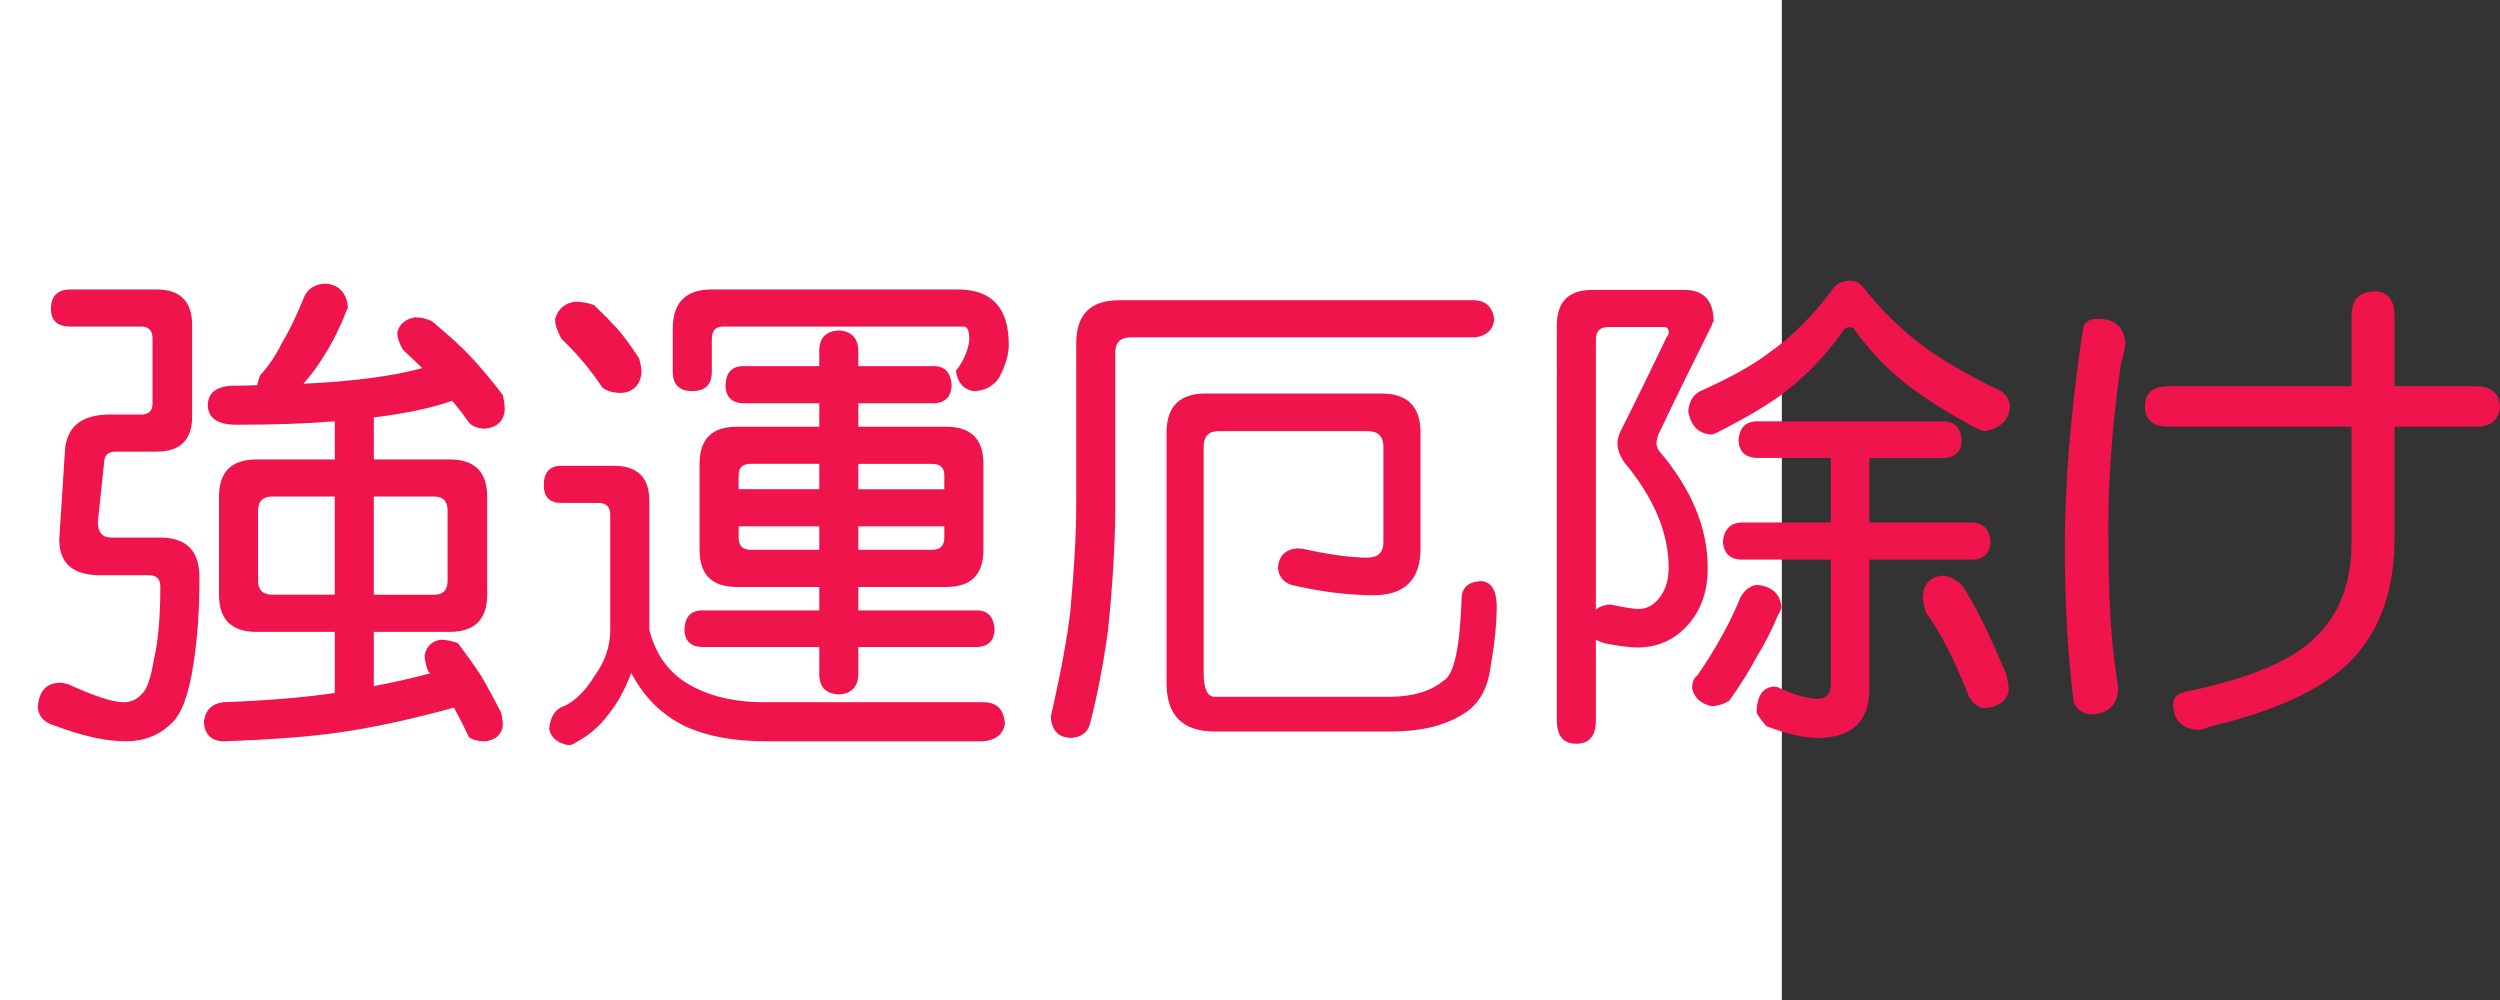
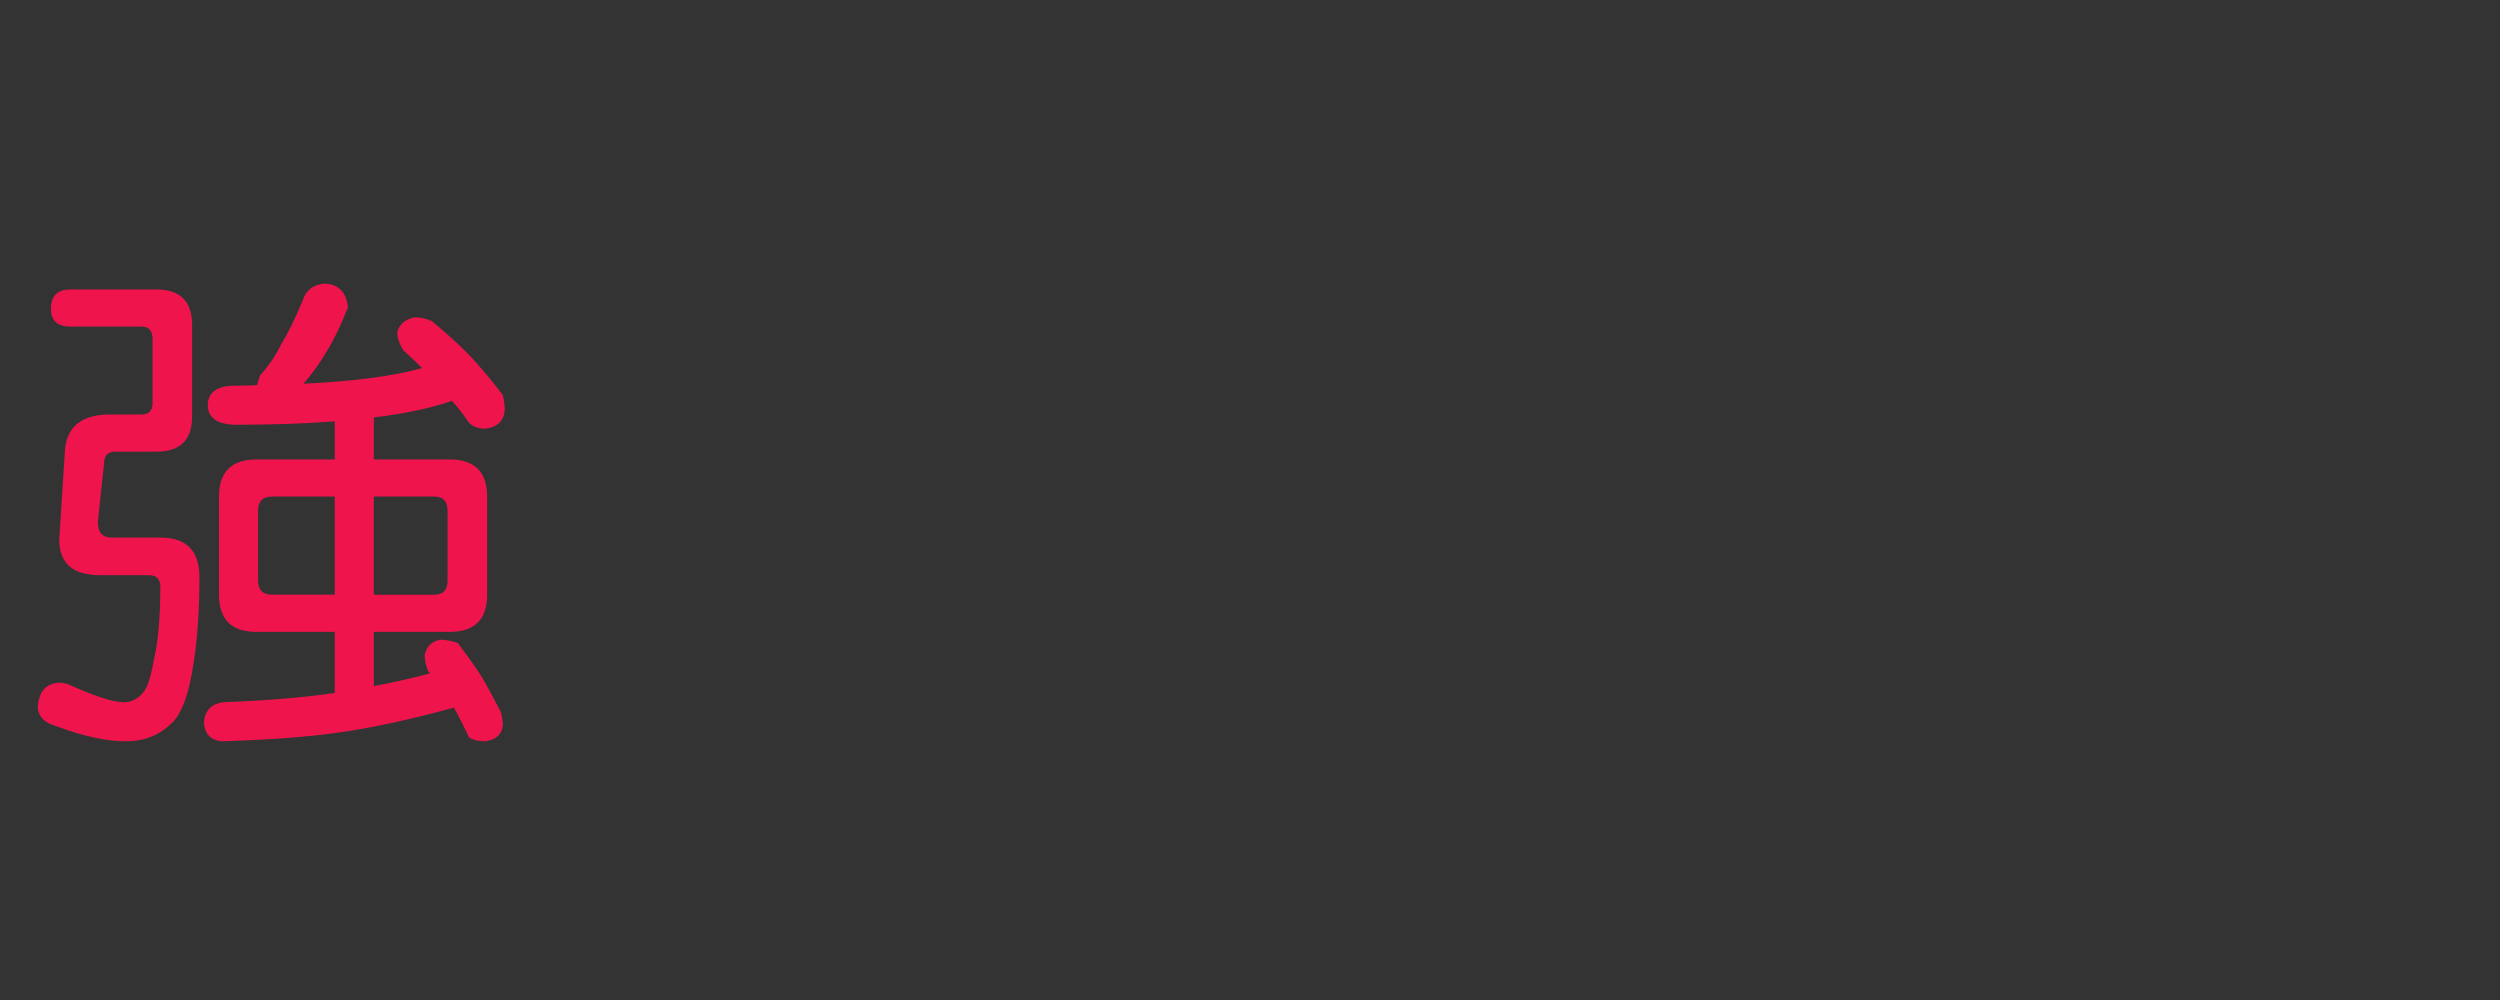
<svg xmlns="http://www.w3.org/2000/svg" xmlns:ns1="http://ns.adobe.com/AdobeIllustrator/10.0/" ns1:viewOrigin="0 32" ns1:rulerOrigin="0 0" ns1:pageBounds="0 32 320 0" width="79.974" height="32" viewBox="0 0 79.974 32" overflow="visible" enable-background="new 0 0 79.974 32" xml:space="preserve">
  <rect x="0" y="0" width="79.974" height="32" fill="#333333" stroke="none" />
  <g id="レイヤー_1" ns1:layer="yes" ns1:editable="no" ns1:dimmedPercent="50" ns1:rgbTrio="#4F008000FFFF">
-     <path ns1:knockout="Off" fill="#FFFFFF" d="M57,32H0V0h57V32z" />
-   </g>
+     </g>
  <g id="レイヤー_2" ns1:layer="yes" ns1:dimmedPercent="50" ns1:rgbTrio="#FFFF4F004F00">
    <g ns1:knockout="Off">
      <path ns1:knockout="Off" fill="#F0144D" d="M2.255,9.26h2.75c0.76,0,1.141,0.38,1.141,1.141v2.922c0,0.75-0.38,1.125-1.141,1.125     H3.692c-0.229,0-0.349,0.109-0.359,0.328L3.13,16.697c0,0.334,0.146,0.5,0.438,0.5H5.13c0.833,0,1.25,0.422,1.25,1.266     c0,1.042-0.063,1.959-0.188,2.75c-0.146,1-0.386,1.646-0.719,1.938c-0.386,0.375-0.87,0.563-1.453,0.563     c-0.625,0-1.38-0.167-2.266-0.5c-0.333-0.094-0.516-0.287-0.547-0.578c0.031-0.51,0.26-0.775,0.688-0.797     c0.083,0,0.177,0.016,0.281,0.047c0.844,0.385,1.438,0.578,1.781,0.578c0.239,0,0.438-0.094,0.594-0.281     c0.146-0.125,0.271-0.489,0.375-1.094c0.135-0.594,0.203-1.364,0.203-2.313c0-0.25-0.12-0.375-0.359-0.375H3.208     c-0.875,0-1.313-0.38-1.313-1.141l0.188-2.922c0.083-0.719,0.563-1.078,1.438-1.078h1c0.239,0,0.359-0.12,0.359-0.359v-2.063     c0-0.26-0.12-0.391-0.359-0.391H2.255c-0.417,0-0.625-0.188-0.625-0.563C1.63,9.468,1.838,9.26,2.255,9.26z M10.38,9.072     c0.448,0.021,0.698,0.271,0.75,0.75c0,0.021-0.016,0.063-0.047,0.125c-0.208,0.531-0.433,0.984-0.672,1.359     c-0.188,0.323-0.422,0.646-0.703,0.969c1.583-0.073,2.849-0.239,3.797-0.5c-0.177-0.177-0.38-0.37-0.609-0.578     c-0.125-0.208-0.188-0.396-0.188-0.563c0.063-0.26,0.25-0.422,0.563-0.484c0.188,0,0.37,0.042,0.547,0.125     c0.5,0.417,0.901,0.781,1.203,1.094c0.333,0.354,0.688,0.776,1.063,1.266c0.042,0.177,0.063,0.344,0.063,0.5     c-0.042,0.344-0.25,0.537-0.625,0.578c-0.219,0-0.391-0.063-0.516-0.188c-0.177-0.26-0.359-0.495-0.547-0.703     c-0.646,0.229-1.479,0.406-2.5,0.531v1.344h2.422c0.802,0,1.203,0.396,1.203,1.188v3.141c0,0.792-0.401,1.188-1.203,1.188h-2.422     v1.734c0.563-0.104,1.161-0.239,1.797-0.406c-0.021-0.031-0.042-0.057-0.063-0.078c-0.073-0.197-0.109-0.364-0.109-0.5     c0.052-0.281,0.219-0.447,0.5-0.5c0.177,0,0.364,0.037,0.563,0.109c0.292,0.386,0.536,0.729,0.734,1.031     c0.198,0.334,0.411,0.724,0.641,1.172c0.042,0.146,0.063,0.291,0.063,0.438c-0.042,0.291-0.229,0.458-0.563,0.5     c-0.219,0-0.391-0.042-0.516-0.125c-0.167-0.354-0.328-0.672-0.484-0.953c-1.406,0.385-2.636,0.65-3.688,0.797     c-0.927,0.135-2.162,0.229-3.703,0.281c-0.386-0.021-0.589-0.229-0.609-0.625c0.042-0.365,0.245-0.573,0.609-0.625     c1.406-0.053,2.599-0.151,3.578-0.297v-1.953h-2.5c-0.802,0-1.203-0.396-1.203-1.188v-3.141c0-0.792,0.401-1.188,1.203-1.188h2.5     v-1.219c-0.927,0.073-1.974,0.109-3.141,0.109c-0.604,0-0.912-0.208-0.922-0.625c0.01-0.417,0.302-0.625,0.875-0.625     c0.25,0,0.484-0.005,0.703-0.016c0.021-0.083,0.052-0.188,0.094-0.313c0.271-0.292,0.5-0.63,0.688-1.016     c0.208-0.333,0.438-0.802,0.688-1.406C9.796,9.275,10.025,9.104,10.38,9.072z M10.708,19.025v-3.141h-2     c-0.302,0-0.453,0.151-0.453,0.453v2.234c0,0.303,0.151,0.453,0.453,0.453H10.708z M13.896,19.025     c0.281,0,0.422-0.15,0.422-0.453v-2.234c0-0.302-0.141-0.453-0.422-0.453h-1.938v3.141H13.896z" />
-       <path ns1:knockout="Off" fill="#F0144D" d="M17.958,14.9h1.672c0.76,0,1.141,0.37,1.141,1.109v4.141     c0.177,0.688,0.521,1.219,1.031,1.594c0.688,0.479,1.567,0.719,2.641,0.719h7.016c0.427,0,0.656,0.229,0.688,0.688     c-0.052,0.333-0.281,0.521-0.688,0.563h-6.938c-1.031,0-1.891-0.156-2.578-0.469c-0.75-0.354-1.333-0.928-1.75-1.719     c-0.198,0.531-0.438,0.969-0.719,1.313c-0.281,0.385-0.63,0.688-1.047,0.906c-0.083,0.063-0.162,0.094-0.234,0.094     c-0.354-0.063-0.563-0.234-0.625-0.516c0.031-0.406,0.203-0.656,0.516-0.75c0.354-0.188,0.667-0.505,0.938-0.953     c0.333-0.458,0.5-0.947,0.5-1.469v-3.688c0-0.25-0.13-0.375-0.391-0.375h-1.172c-0.375,0-0.563-0.188-0.563-0.563     C17.396,15.109,17.583,14.9,17.958,14.9z M18.38,9.65c0.219,0,0.427,0.037,0.625,0.109c0.313,0.302,0.567,0.563,0.766,0.781     c0.219,0.261,0.442,0.568,0.672,0.922c0.052,0.167,0.078,0.328,0.078,0.484c-0.052,0.375-0.261,0.583-0.625,0.625     c-0.271,0-0.479-0.057-0.625-0.172c-0.219-0.323-0.422-0.594-0.609-0.813c-0.188-0.229-0.422-0.479-0.703-0.75     c-0.136-0.25-0.203-0.458-0.203-0.625C17.838,9.9,18.046,9.713,18.38,9.65z M22.771,9.26h7.875c1.083,0,1.625,0.589,1.625,1.766     c0,0.313-0.104,0.667-0.313,1.063c-0.198,0.281-0.474,0.422-0.828,0.422c-0.313-0.063-0.495-0.271-0.547-0.625     c0-0.042,0.021-0.078,0.063-0.109c0.104-0.146,0.192-0.313,0.266-0.5c0.063-0.177,0.094-0.323,0.094-0.438     c0-0.26-0.058-0.391-0.172-0.391H23.13c-0.24,0-0.359,0.13-0.359,0.391v1.047c0,0.417-0.208,0.625-0.625,0.625     c-0.417,0-0.625-0.208-0.625-0.625V10.51C21.521,9.677,21.937,9.26,22.771,9.26z M29.896,11.713     c0.344,0.011,0.526,0.219,0.547,0.625c-0.021,0.354-0.203,0.542-0.547,0.563h-2.438v0.75h2.813c0.792,0,1.188,0.396,1.188,1.188     v2.75c0,0.792-0.396,1.188-1.188,1.188h-2.813v0.75h3.813c0.344,0.011,0.526,0.219,0.547,0.625     c-0.021,0.344-0.203,0.526-0.547,0.547h-3.813v0.891c-0.021,0.396-0.229,0.604-0.625,0.625c-0.406-0.021-0.615-0.229-0.625-0.625     v-0.891h-3.766c-0.354-0.021-0.537-0.203-0.547-0.547c0.01-0.406,0.192-0.614,0.547-0.625h3.766v-0.75h-2.641     c-0.792,0-1.188-0.396-1.188-1.188v-2.75c0-0.792,0.396-1.188,1.188-1.188h2.641V12.9h-2.453     c-0.354-0.021-0.537-0.208-0.547-0.563c0.01-0.406,0.192-0.614,0.547-0.625h2.453v-0.516c0.01-0.396,0.219-0.604,0.625-0.625     c0.396,0.021,0.604,0.229,0.625,0.625v0.516H29.896z M23.63,15.65h2.578v-0.813h-2.188c-0.261,0-0.391,0.12-0.391,0.359V15.65z      M26.208,17.588v-0.75H23.63v0.359c0,0.261,0.13,0.391,0.391,0.391H26.208z M27.458,14.838v0.813h2.75v-0.453     c0-0.239-0.13-0.359-0.391-0.359H27.458z M29.817,17.588c0.26,0,0.391-0.13,0.391-0.391v-0.359h-2.75v0.75H29.817z" />
-       <path ns1:knockout="Off" fill="#F0144D" d="M47.192,9.604c0.364,0.031,0.567,0.24,0.609,0.625     c-0.042,0.323-0.245,0.511-0.609,0.563H36.177c-0.333,0-0.5,0.162-0.5,0.484v4.891c0,1.156-0.078,2.495-0.234,4.016     c-0.156,1.115-0.349,2.109-0.578,2.984c-0.083,0.281-0.292,0.427-0.625,0.438c-0.396-0.021-0.604-0.25-0.625-0.688     c0.323-1.406,0.531-2.531,0.625-3.375c0.125-1.354,0.188-2.479,0.188-3.375v-5.188c0-0.917,0.458-1.375,1.375-1.375H47.192z      M38.567,12.588h5.625c0.833,0,1.25,0.417,1.25,1.25v3.703c0,1-0.5,1.5-1.5,1.5c-0.802,0-1.677-0.109-2.625-0.328     c-0.261-0.083-0.406-0.266-0.438-0.547c0.031-0.385,0.239-0.594,0.625-0.625c0.01,0,0.067,0.006,0.172,0.016     c0.854,0.188,1.542,0.281,2.063,0.281c0.344,0,0.516-0.166,0.516-0.5v-3.047c0-0.333-0.172-0.5-0.516-0.5h-4.75     c-0.323,0-0.484,0.167-0.484,0.5v7.25c0,0.5,0.12,0.75,0.359,0.75h5.563c0.75,0,1.333-0.172,1.75-0.516     c0.333-0.177,0.526-1.047,0.578-2.609c0-0.364,0.208-0.557,0.625-0.578c0.313,0.021,0.479,0.271,0.5,0.75     c0,0.594-0.063,1.234-0.188,1.922c-0.083,0.761-0.386,1.291-0.906,1.594c-0.583,0.364-1.344,0.547-2.281,0.547h-5.641     c-1.031,0-1.547-0.516-1.547-1.547v-8.016C37.317,13.005,37.734,12.588,38.567,12.588z" />
-       <path ns1:knockout="Off" fill="#F0144D" d="M51.255,9.275h2.625c0.625,0,0.938,0.339,0.938,1.016c-0.021,0-0.042,0.042-0.063,0.125     c-0.708,1.417-1.281,2.589-1.719,3.516c-0.031,0.125-0.047,0.203-0.047,0.234c0,0.094,0.026,0.177,0.078,0.25     c1.042,1.219,1.563,2.469,1.563,3.75c0,0.74-0.208,1.344-0.625,1.813c-0.427,0.49-0.974,0.734-1.641,0.734     c-0.208,0-0.537-0.041-0.984-0.125c-0.125-0.031-0.234-0.072-0.328-0.125v2.578c0,0.5-0.208,0.75-0.625,0.75     c-0.417,0-0.625-0.25-0.625-0.75V10.416c0-0.76,0.375-1.141,1.125-1.141H51.255z M51.052,19.494     c0.125-0.094,0.276-0.146,0.453-0.156c0.01,0,0.042,0.006,0.094,0.016c0.396,0.084,0.672,0.125,0.828,0.125     c0.26,0,0.484-0.125,0.672-0.375s0.281-0.563,0.281-0.938c0-1.114-0.469-2.234-1.406-3.359c-0.156-0.219-0.234-0.432-0.234-0.641     c0-0.094,0.031-0.213,0.094-0.359c0.448-0.885,0.938-1.885,1.469-3c0.052-0.073,0.078-0.125,0.078-0.156     c0-0.125-0.042-0.188-0.125-0.188h-1.813c-0.261,0-0.391,0.13-0.391,0.391V19.494z M59.192,8.979     c0.156,0,0.292,0.068,0.406,0.203c0.573,0.729,1.208,1.354,1.906,1.875c0.489,0.375,1.255,0.828,2.297,1.359     c0.281,0.083,0.448,0.271,0.5,0.563c-0.031,0.448-0.297,0.719-0.797,0.813c-0.031,0-0.094-0.016-0.188-0.047     c-0.917-0.479-1.693-0.963-2.328-1.453c-0.656-0.521-1.219-1.114-1.688-1.781c-0.042-0.031-0.078-0.047-0.109-0.047     c-0.115,0-0.193,0.042-0.234,0.125c-0.531,0.75-1.13,1.386-1.797,1.906c-0.5,0.396-1.266,0.854-2.297,1.375L54.755,13.9     c-0.417-0.021-0.667-0.271-0.75-0.75c0.031-0.302,0.151-0.51,0.359-0.625c0.979-0.438,1.719-0.849,2.219-1.234     c0.729-0.51,1.396-1.172,2-1.984C58.718,9.088,58.921,8.979,59.192,8.979z M56.239,18.713c0.448,0.053,0.698,0.281,0.75,0.688     c0,0.073-0.037,0.162-0.109,0.266c-0.208,0.5-0.427,0.933-0.656,1.297c-0.261,0.49-0.563,0.975-0.906,1.453     c-0.198,0.114-0.386,0.172-0.563,0.172c-0.344-0.073-0.552-0.261-0.625-0.563c0-0.208,0.057-0.349,0.172-0.422     c0.604-0.885,1.063-1.719,1.375-2.5C55.833,18.844,56.021,18.713,56.239,18.713z M62.192,13.479     c0.354,0.011,0.542,0.219,0.563,0.625c-0.021,0.344-0.208,0.526-0.563,0.547h-2.391v2.063h3.313     c0.354,0.031,0.542,0.24,0.563,0.625c-0.021,0.354-0.208,0.542-0.563,0.563h-3.313v4.125c0,1.052-0.558,1.578-1.672,1.578     c-0.427,0-0.969-0.125-1.625-0.375c-0.177-0.209-0.281-0.354-0.313-0.438c0.01-0.531,0.198-0.807,0.563-0.828     c0.031,0,0.067,0.006,0.109,0.016c0.469,0.229,0.891,0.354,1.266,0.375c0.292,0,0.438-0.151,0.438-0.453v-4h-2.891     c-0.344-0.021-0.531-0.208-0.563-0.563c0.031-0.385,0.219-0.594,0.563-0.625h2.891V14.65h-2.375     c-0.365-0.021-0.558-0.203-0.578-0.547c0.021-0.406,0.213-0.614,0.578-0.625H62.192z M62.13,18.416     c0.208,0,0.417,0.1,0.625,0.297c0.385,0.553,0.864,1.516,1.438,2.891c0.042,0.209,0.063,0.375,0.063,0.5     c-0.063,0.322-0.313,0.505-0.75,0.547c-0.198,0-0.37-0.12-0.516-0.359c-0.469-1.188-0.927-2.083-1.375-2.688     c-0.073-0.229-0.109-0.396-0.109-0.5C61.536,18.677,61.744,18.447,62.13,18.416z" />
-       <path ns1:knockout="Off" fill="#F0144D" d="M67.099,10.197c0.552,0,0.849,0.261,0.891,0.781c-0.021,0.188-0.068,0.401-0.141,0.641     c-0.271,1.886-0.406,3.646-0.406,5.281c0,2.063,0.083,3.604,0.25,4.625c0.042,0.271,0.063,0.443,0.063,0.516     c-0.021,0.51-0.302,0.781-0.844,0.813c-0.323-0.031-0.516-0.172-0.578-0.422c-0.188-1.469-0.281-3.109-0.281-4.922     c0-2.083,0.192-4.406,0.578-6.969C66.661,10.312,66.817,10.197,67.099,10.197z M69.396,12.354h5.828v-2.234     c0-0.531,0.245-0.797,0.734-0.797c0.427,0,0.641,0.266,0.641,0.797v2.234h2.594c0.489,0,0.75,0.214,0.781,0.641     c-0.031,0.438-0.292,0.656-0.781,0.656h-2.594v3.578c0,1.719-0.505,3.063-1.516,4.031c-0.896,0.834-2.339,1.489-4.328,1.969     l-0.391,0.125c-0.563-0.031-0.844-0.313-0.844-0.844c0-0.198,0.125-0.323,0.375-0.375c1.688-0.354,2.917-0.802,3.688-1.344     c1.094-0.771,1.641-1.906,1.641-3.406V13.65h-5.828c-0.521,0-0.781-0.219-0.781-0.656C68.614,12.567,68.875,12.354,69.396,12.354     z" />
    </g>
  </g>
</svg>